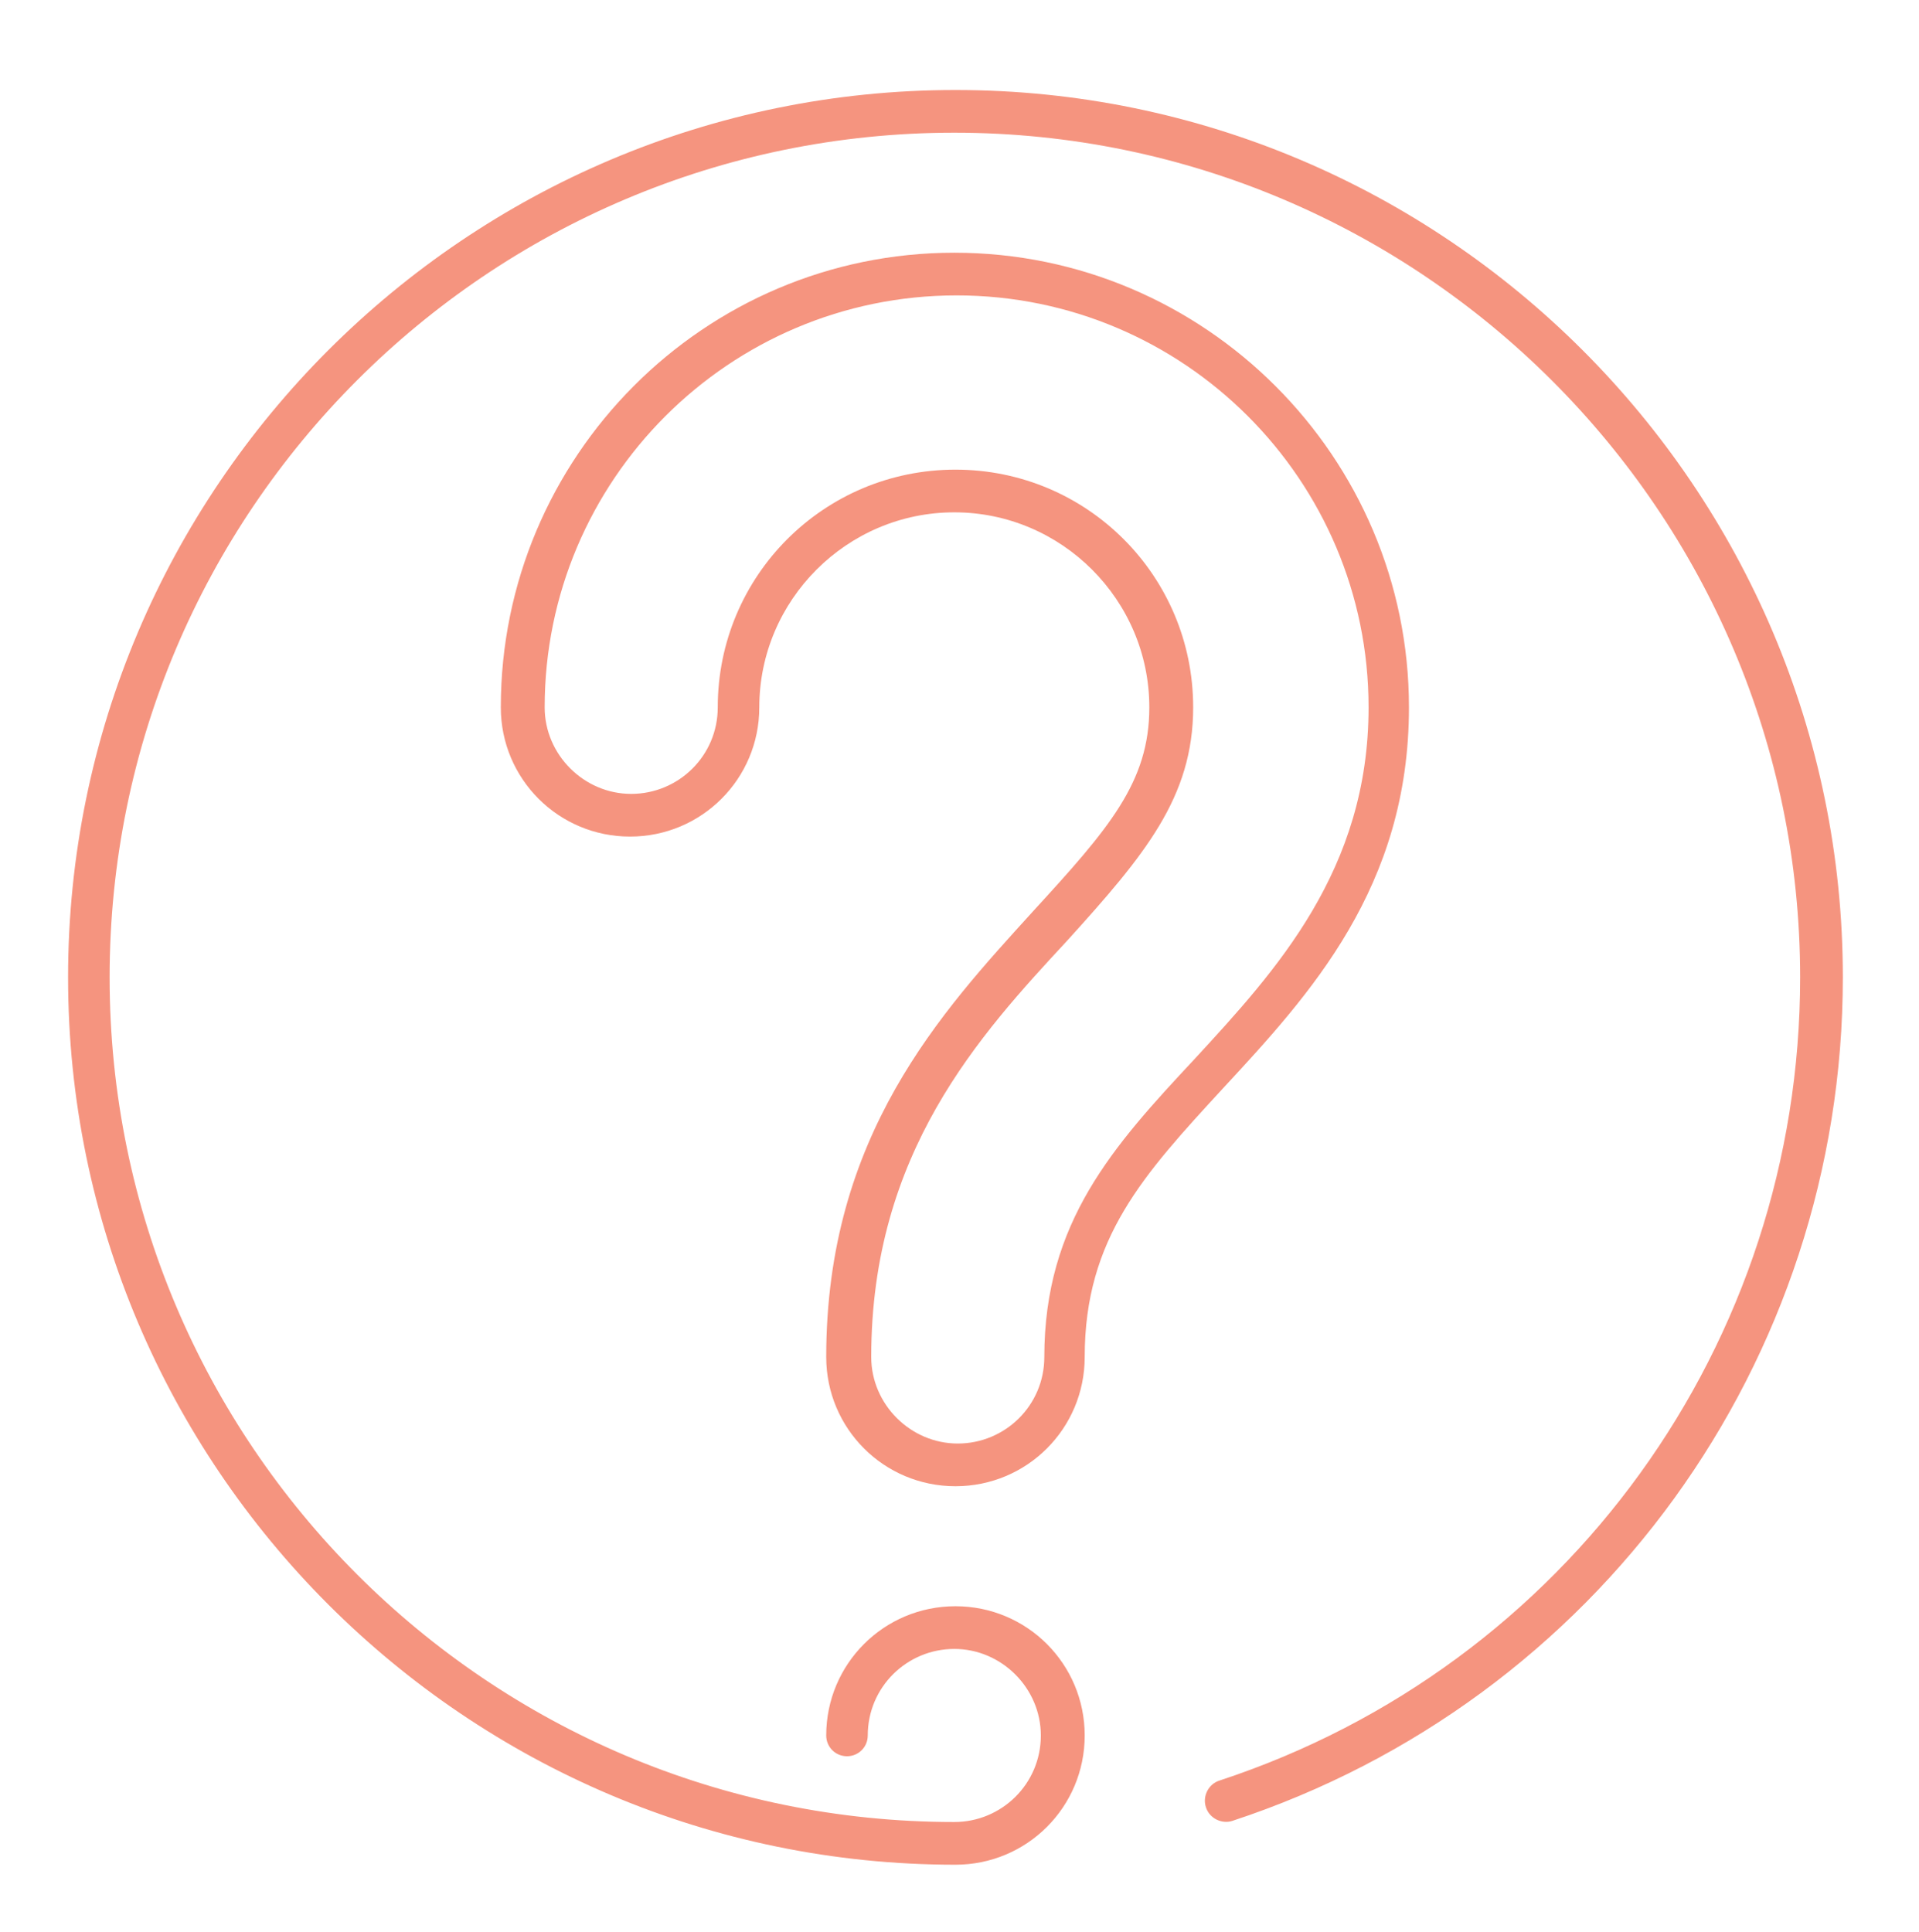
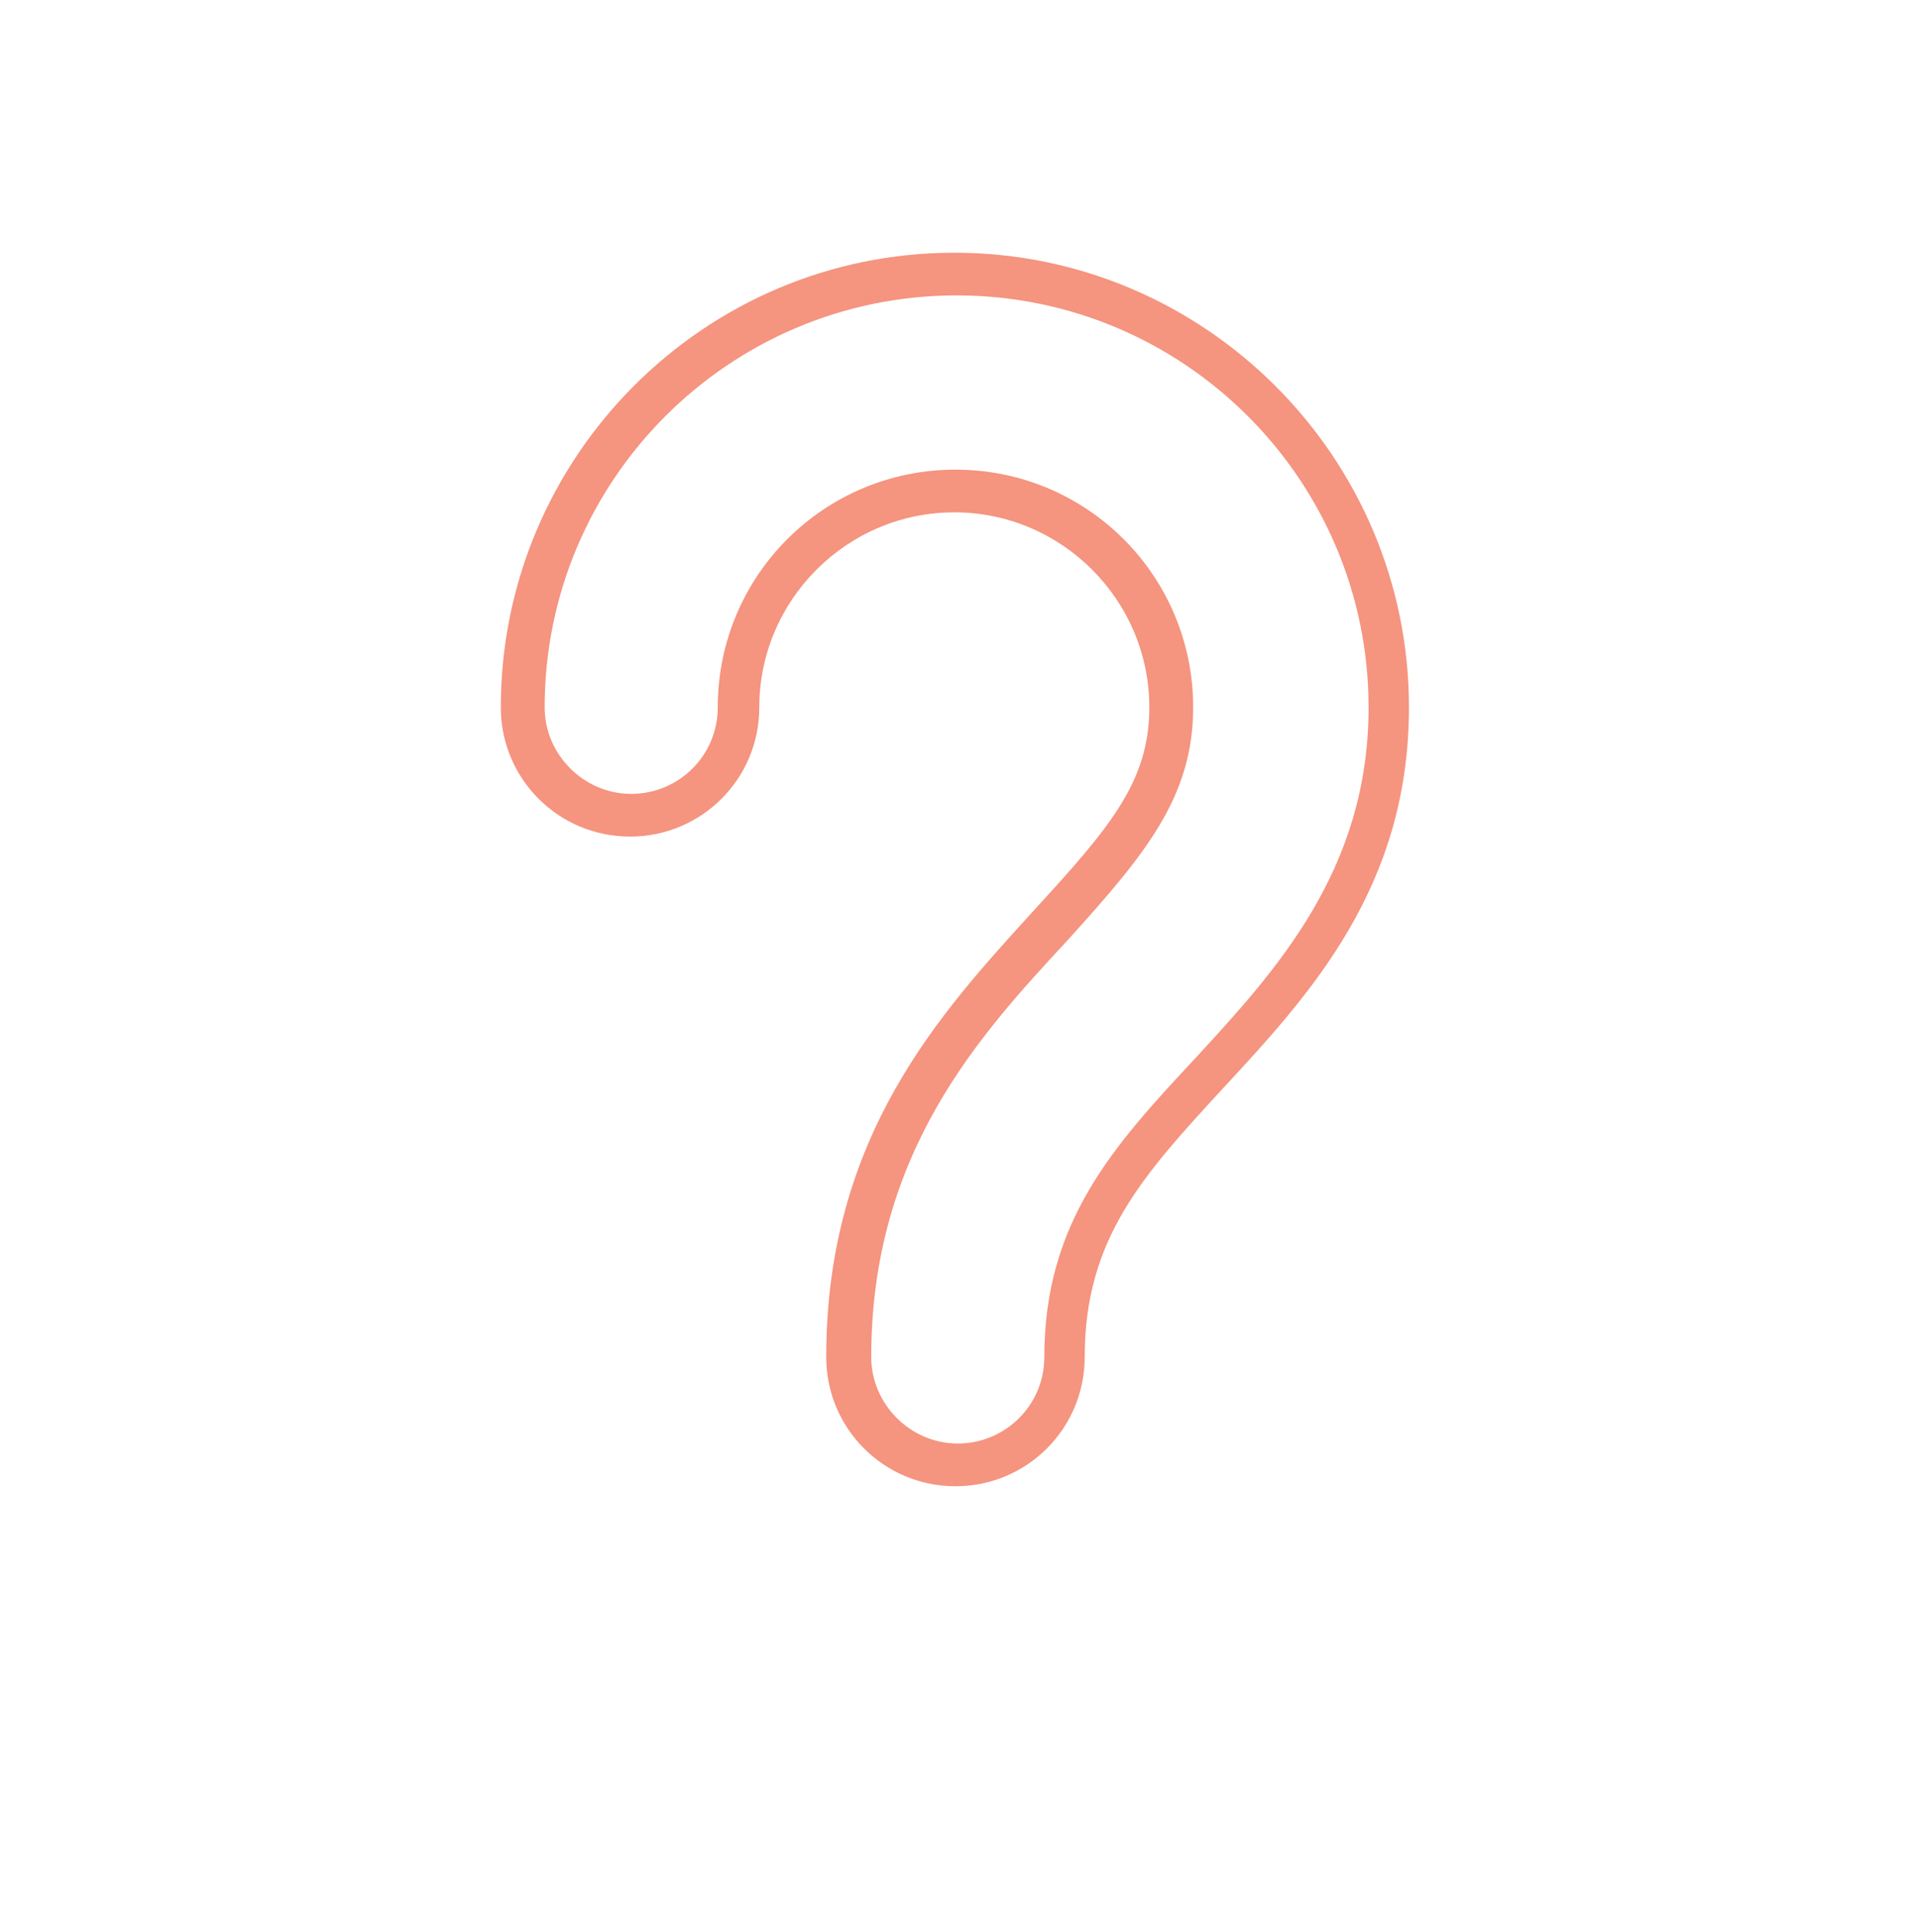
<svg xmlns="http://www.w3.org/2000/svg" version="1.1" id="Layer_1" x="0px" y="0px" viewBox="0 0 166.3 167.4" style="enable-background:new 0 0 166.3 167.4;" xml:space="preserve">
  <style type="text/css">
	.st0{fill:#F5947F;}
</style>
  <g>
-     <path class="st0" d="M82.8,7.8C40.4,7.8,5.9,42.3,5.9,84.7s34.5,76.9,76.9,76.9c6.2,0,11.2-5,11.2-11.2c0-6.2-5-11.2-11.2-11.2   s-11.2,5-11.2,11.2c0,1,0.8,1.8,1.8,1.8s1.8-0.8,1.8-1.8c0-4.2,3.4-7.5,7.5-7.5s7.5,3.4,7.5,7.5c0,4.2-3.4,7.5-7.5,7.5   c-40.4,0-73.2-32.8-73.2-73.2s32.8-73.2,73.2-73.2S156,44.4,156,84.7c0,31.7-20.2,59.7-50.3,69.6c-1,0.3-1.5,1.4-1.2,2.3   c0.3,1,1.4,1.5,2.3,1.2c31.6-10.4,52.9-39.8,52.9-73.1C159.7,42.3,125.2,7.8,82.8,7.8z" />
    <path class="st0" d="M71.6,117.6c0,6.2,5,11.2,11.2,11.2s11.2-5,11.2-11.2c0-10.3,5.1-15.8,12-23.3c7.5-8.1,16.1-17.4,16.1-33   c0-21.7-17.7-39.4-39.4-39.4S43.4,39.6,43.4,61.3c0,6.2,5,11.2,11.2,11.2s11.2-5,11.2-11.2c0-9.3,7.6-16.9,16.9-16.9   s16.9,7.6,16.9,16.9c0,6.5-3.5,10.5-10.1,17.7C81.6,87.7,71.6,98.4,71.6,117.6z M103.4,61.3c0-11.4-9.2-20.6-20.6-20.6   s-20.6,9.2-20.6,20.6c0,4.2-3.4,7.5-7.5,7.5s-7.5-3.4-7.5-7.5c0-19.7,16-35.7,35.7-35.7s35.7,16,35.7,35.7c0,14.1-8,22.8-15.1,30.5   c-7,7.5-13,14.1-13,25.8c0,4.2-3.4,7.5-7.5,7.5s-7.5-3.4-7.5-7.5c0-17.7,9.4-27.9,17-36.1C99.2,74.1,103.4,69.1,103.4,61.3z" />
  </g>
</svg>